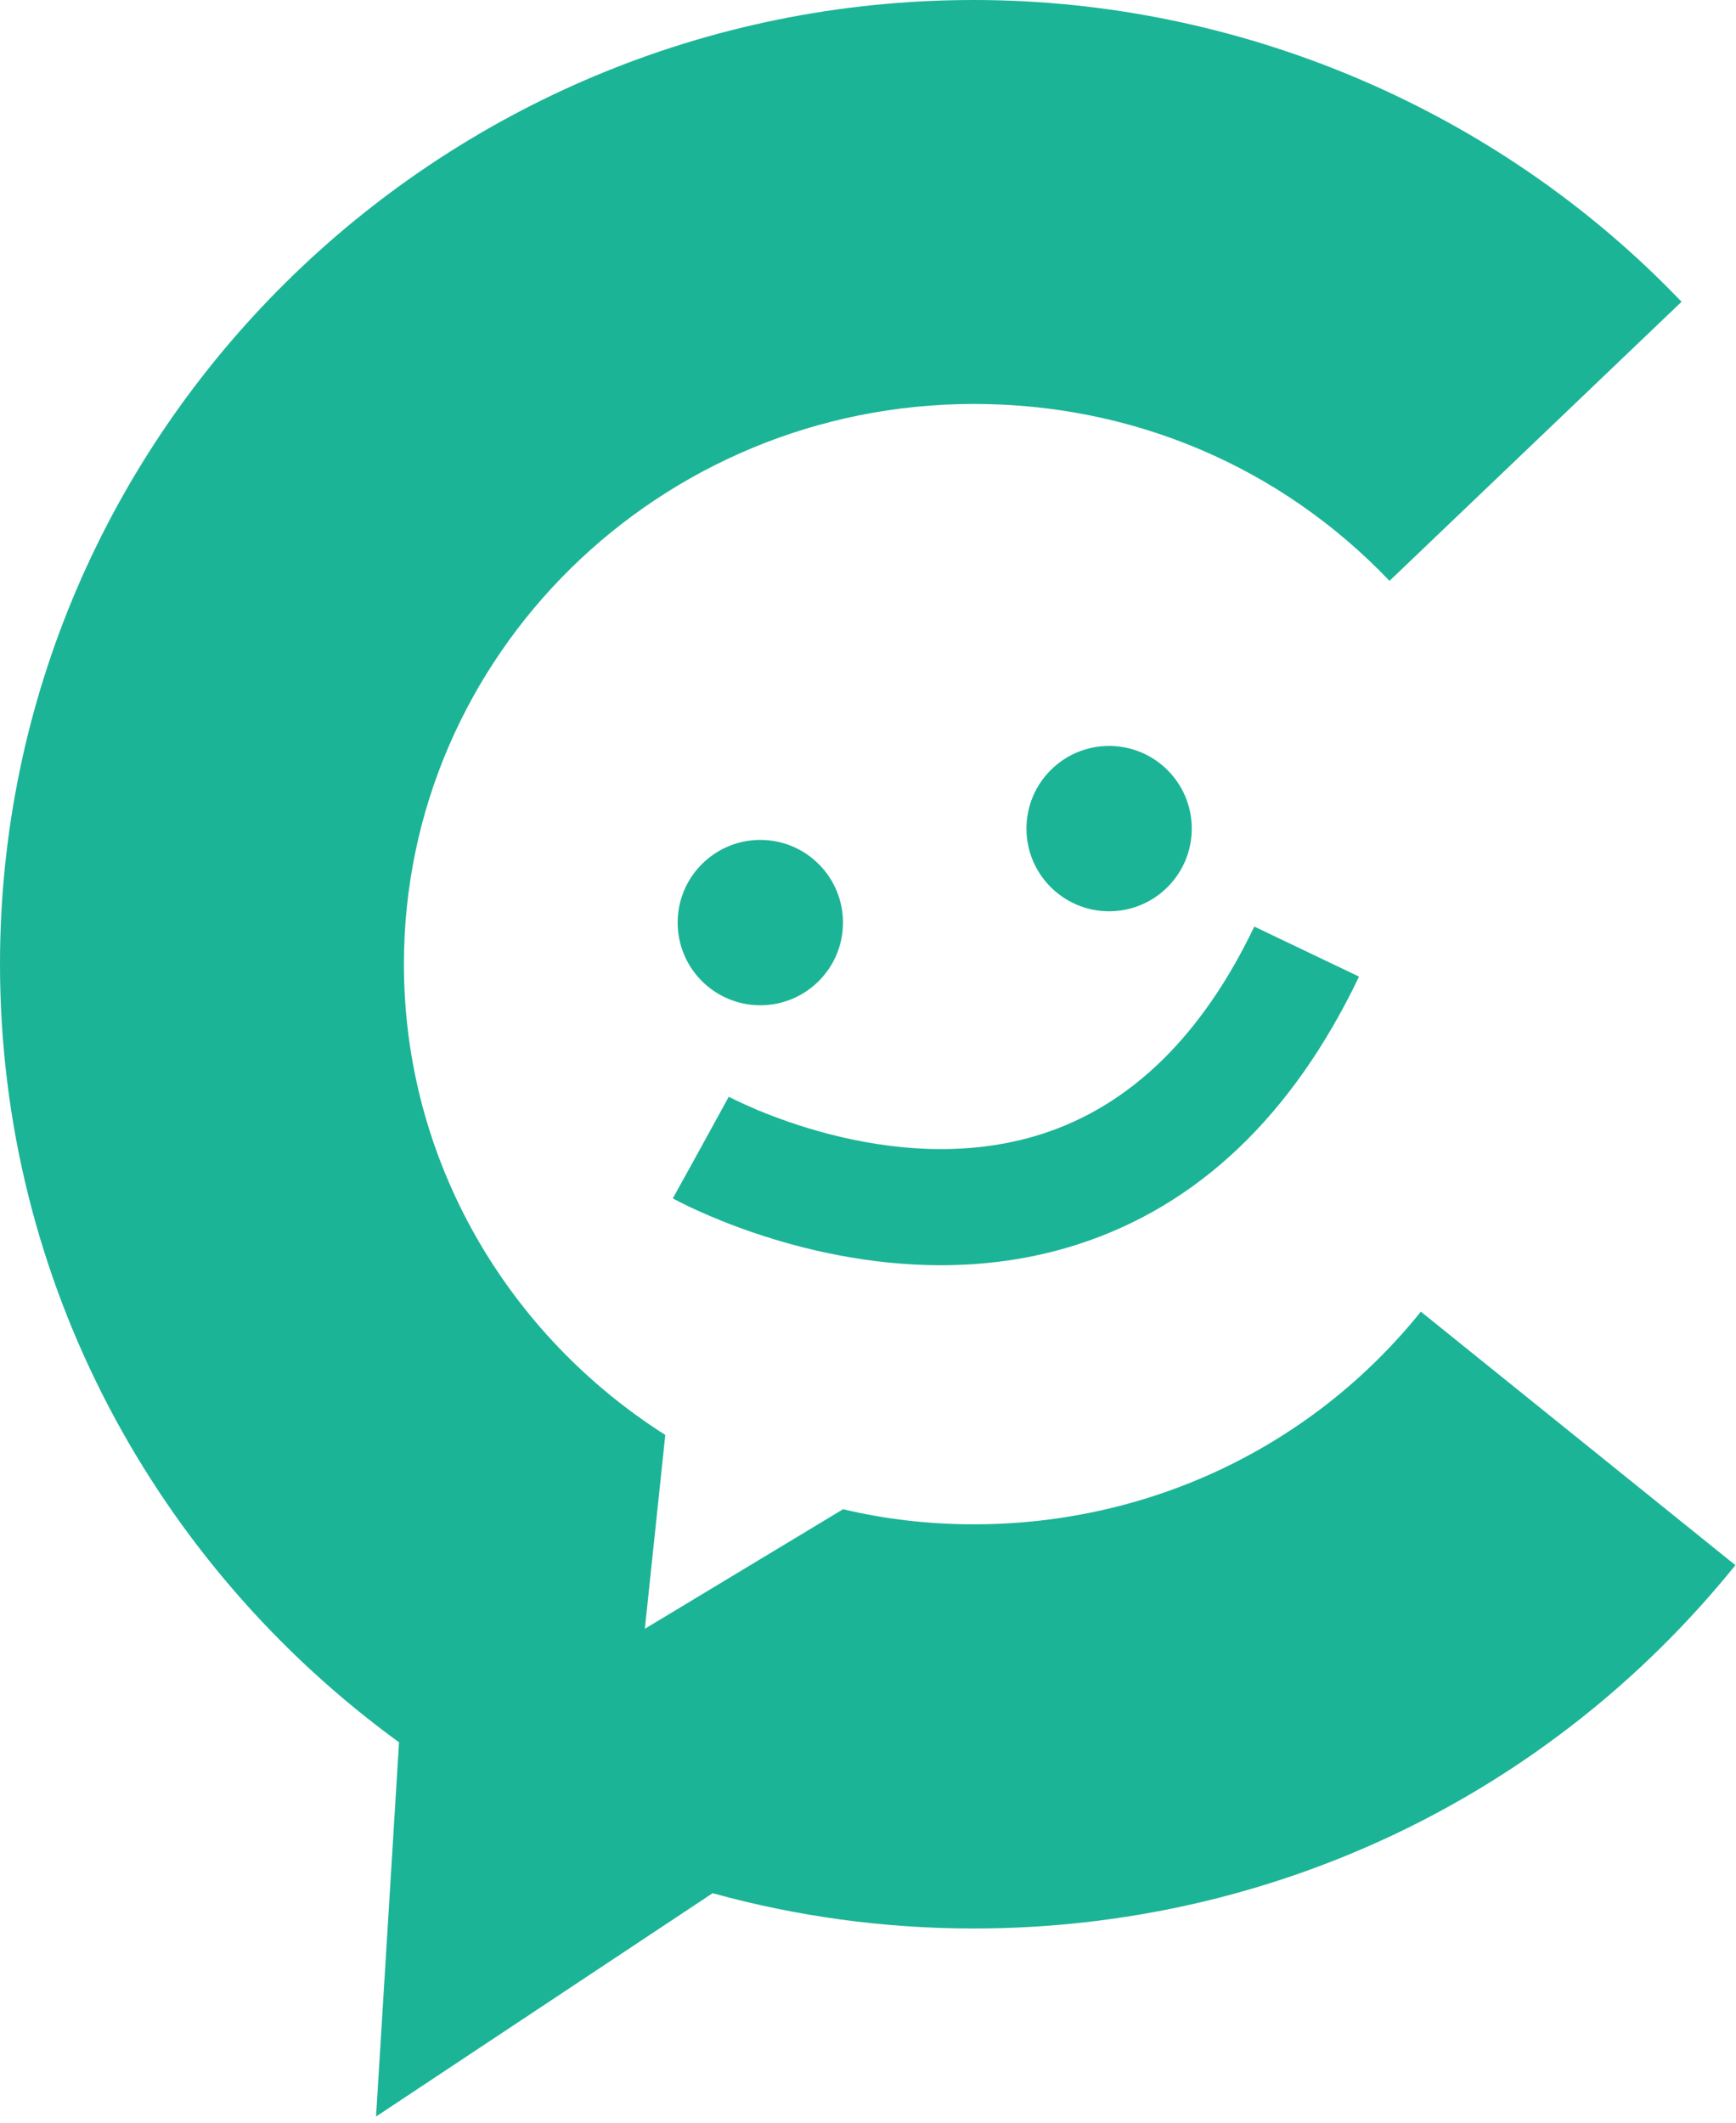
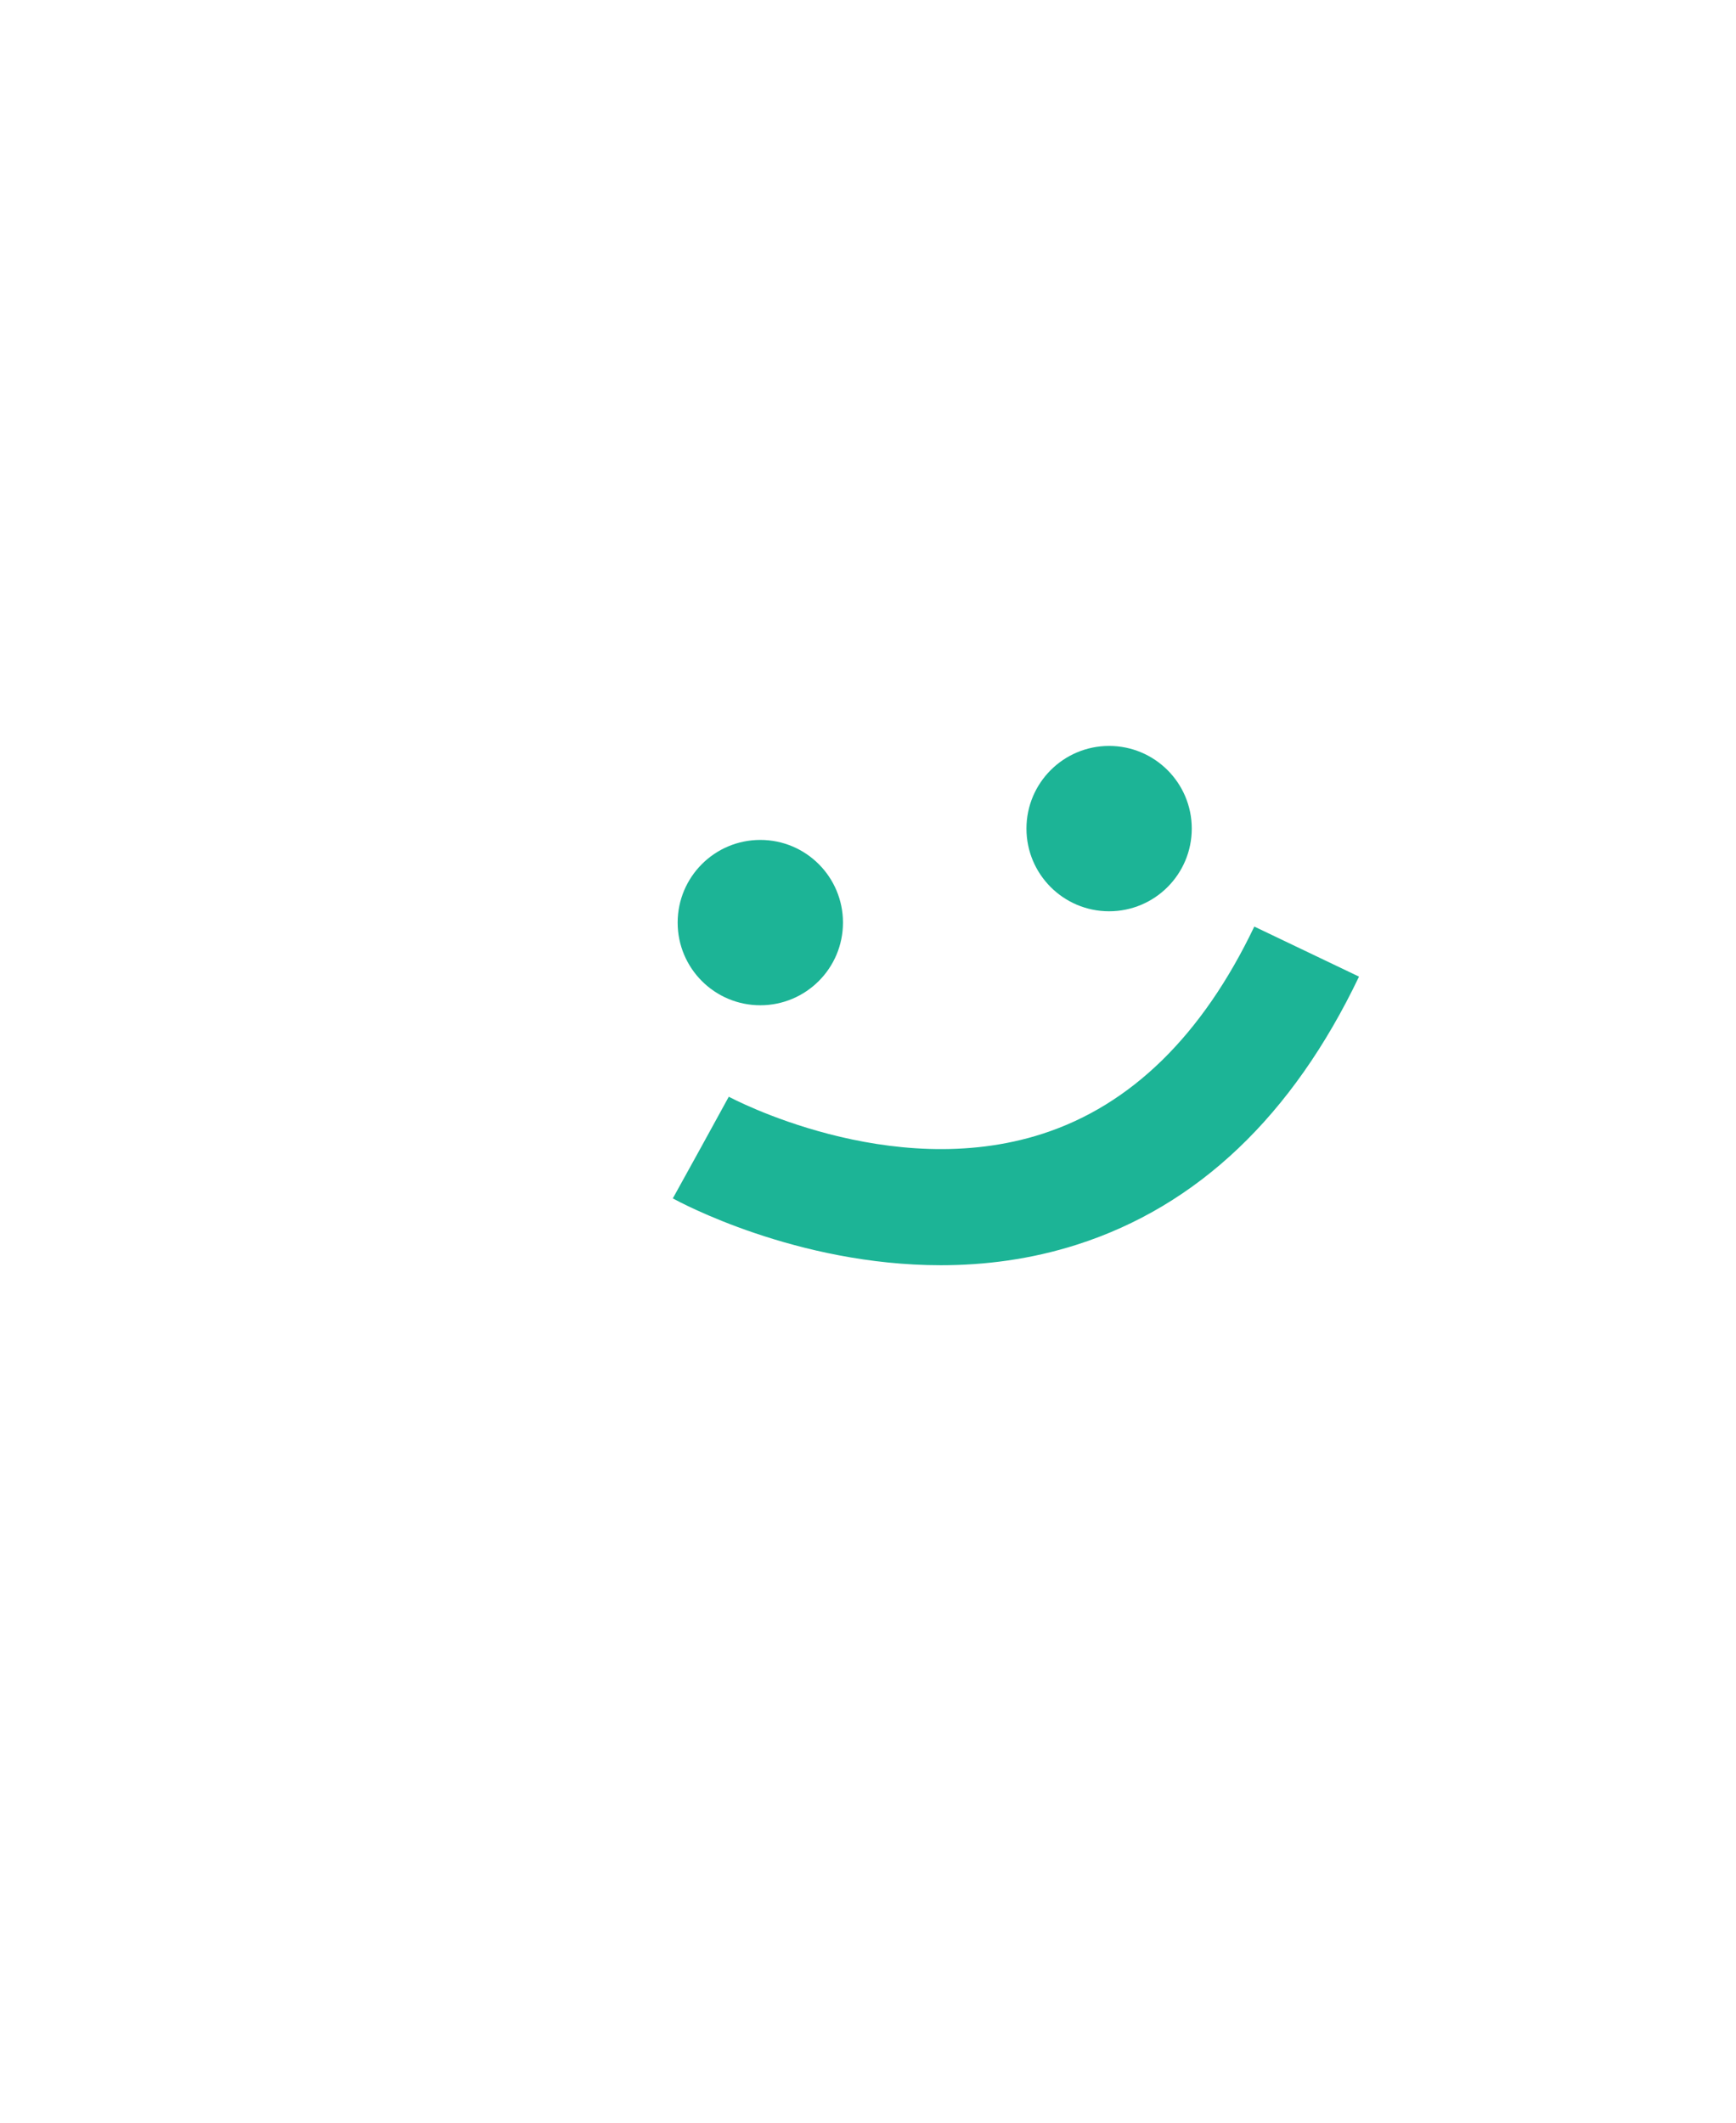
<svg xmlns="http://www.w3.org/2000/svg" width="202" height="247" viewBox="0 0 202 247" fill="none">
  <path d="M109.469 147.206C92.617 147.206 79.025 139.837 78.289 139.43L84.82 127.608L81.554 133.52L84.802 127.6C84.988 127.701 103.572 137.656 121.314 131.91C131.606 128.581 139.896 120.47 145.95 107.804L158.134 113.628C150.394 129.821 139.362 140.309 125.344 144.801C119.933 146.537 114.552 147.206 109.469 147.206Z" fill="#1CB496" />
  <path d="M98.088 107.342C98.088 112.654 93.781 116.96 88.469 116.96C83.157 116.96 78.852 112.654 78.852 107.342C78.852 102.03 83.157 97.723 88.469 97.723C93.781 97.723 98.088 102.03 98.088 107.342Z" fill="#1CB496" />
  <path d="M138.673 96.406C138.673 101.718 134.367 106.025 129.055 106.025C123.743 106.025 119.438 101.718 119.438 96.406C119.438 91.094 123.743 86.787 129.055 86.787C134.367 86.787 138.673 91.094 138.673 96.406Z" fill="#1CB496" />
-   <path d="M201.929 182.104C180.267 208.952 147.989 224.375 113.308 224.375C102.775 224.375 92.592 222.944 82.921 220.269L43.757 246.253L46.431 202.713C18.287 182.239 0 149.287 0 112.175C0 50.321 50.833 0 113.308 0C144.344 0 174.352 12.804 195.663 35.113L161.684 67.58C148.989 54.291 131.837 46.999 113.308 46.999C76.736 46.999 46.999 76.224 46.999 112.175C46.999 135.133 59.125 155.337 77.412 166.951L75.035 189.505L98.101 175.595C102.991 176.756 108.068 177.351 113.308 177.351C133.701 177.351 152.663 168.356 165.331 152.609L201.929 182.104Z" fill="#1CB496" />
</svg>